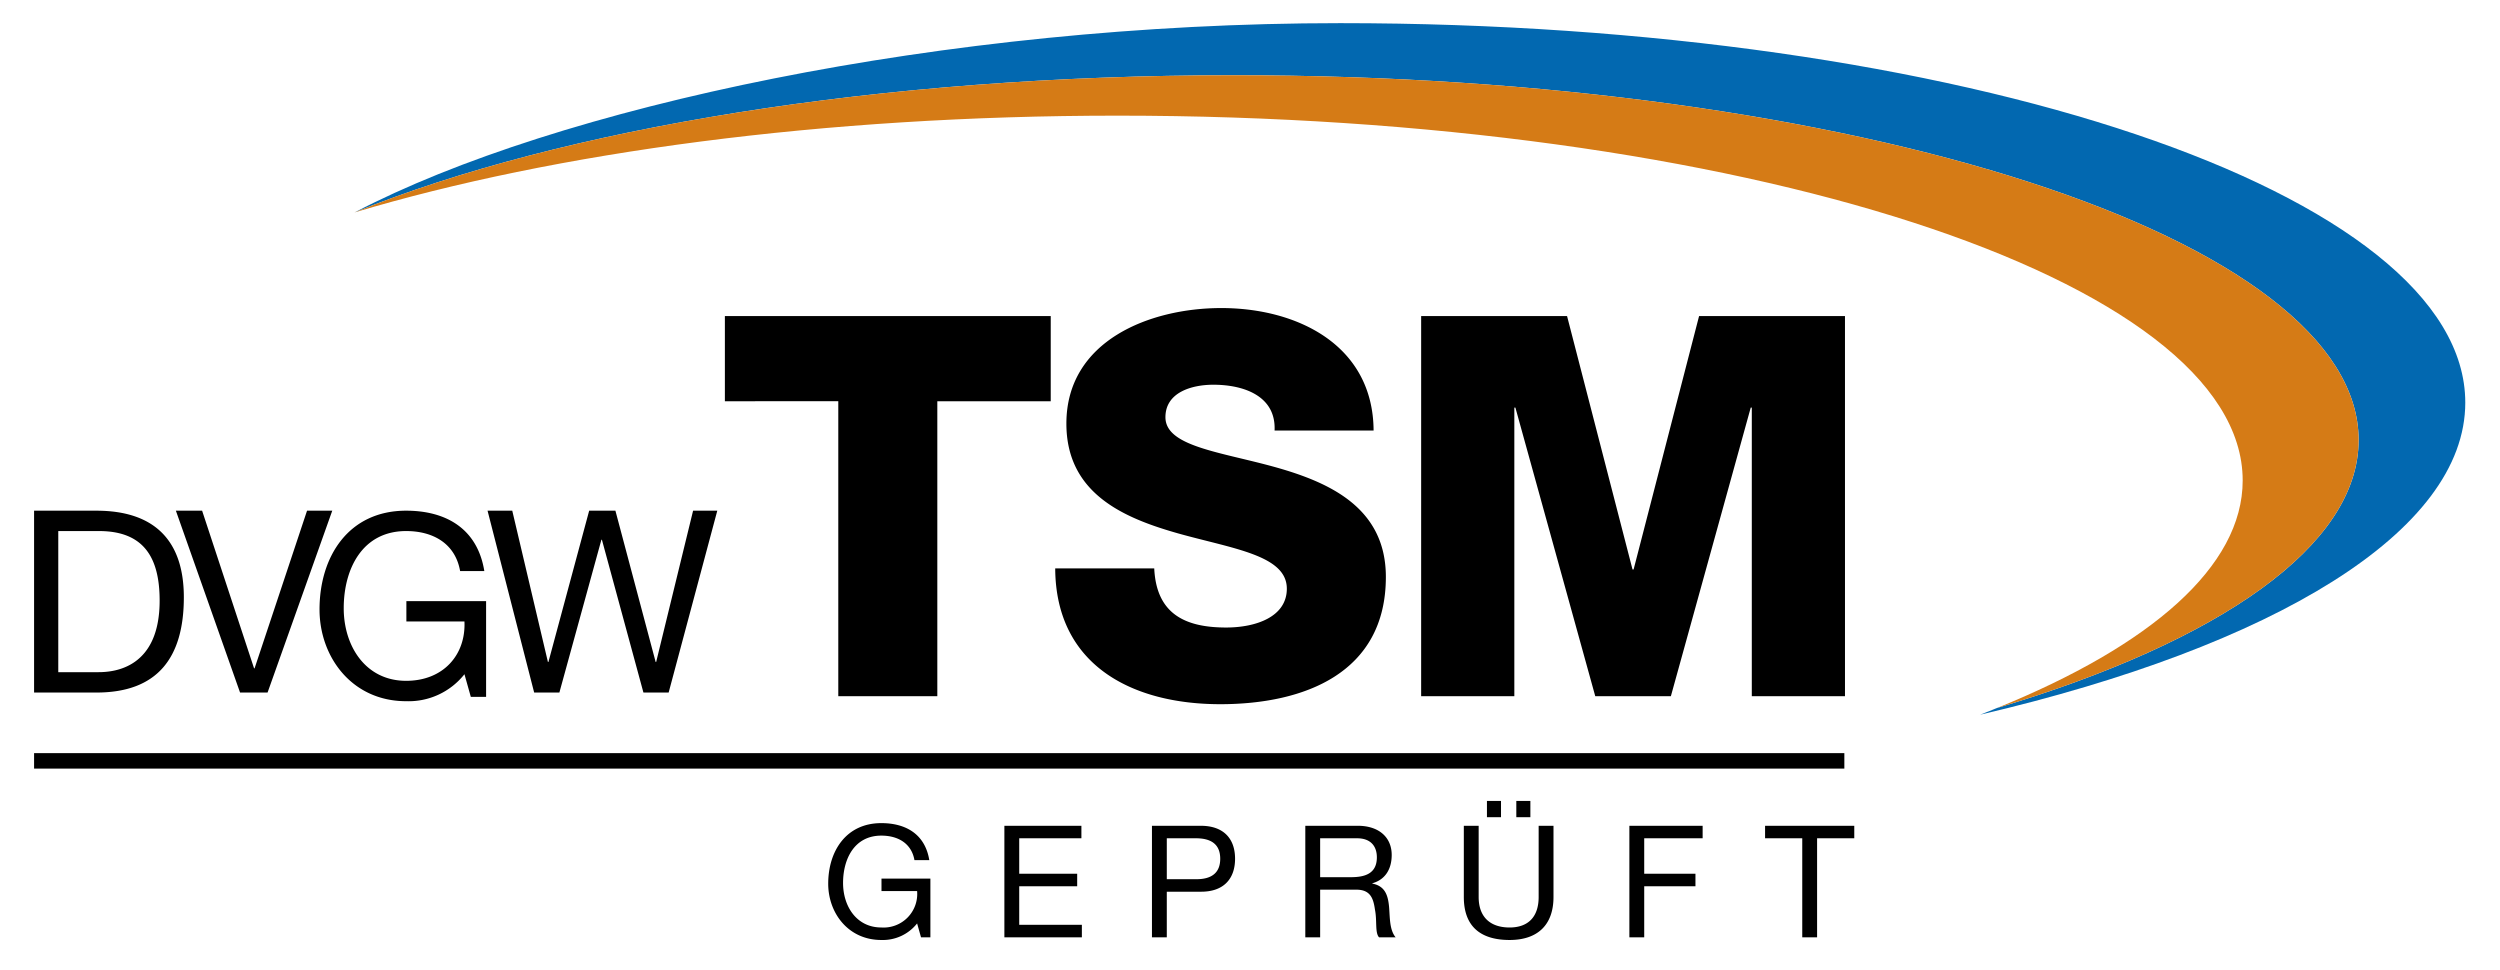
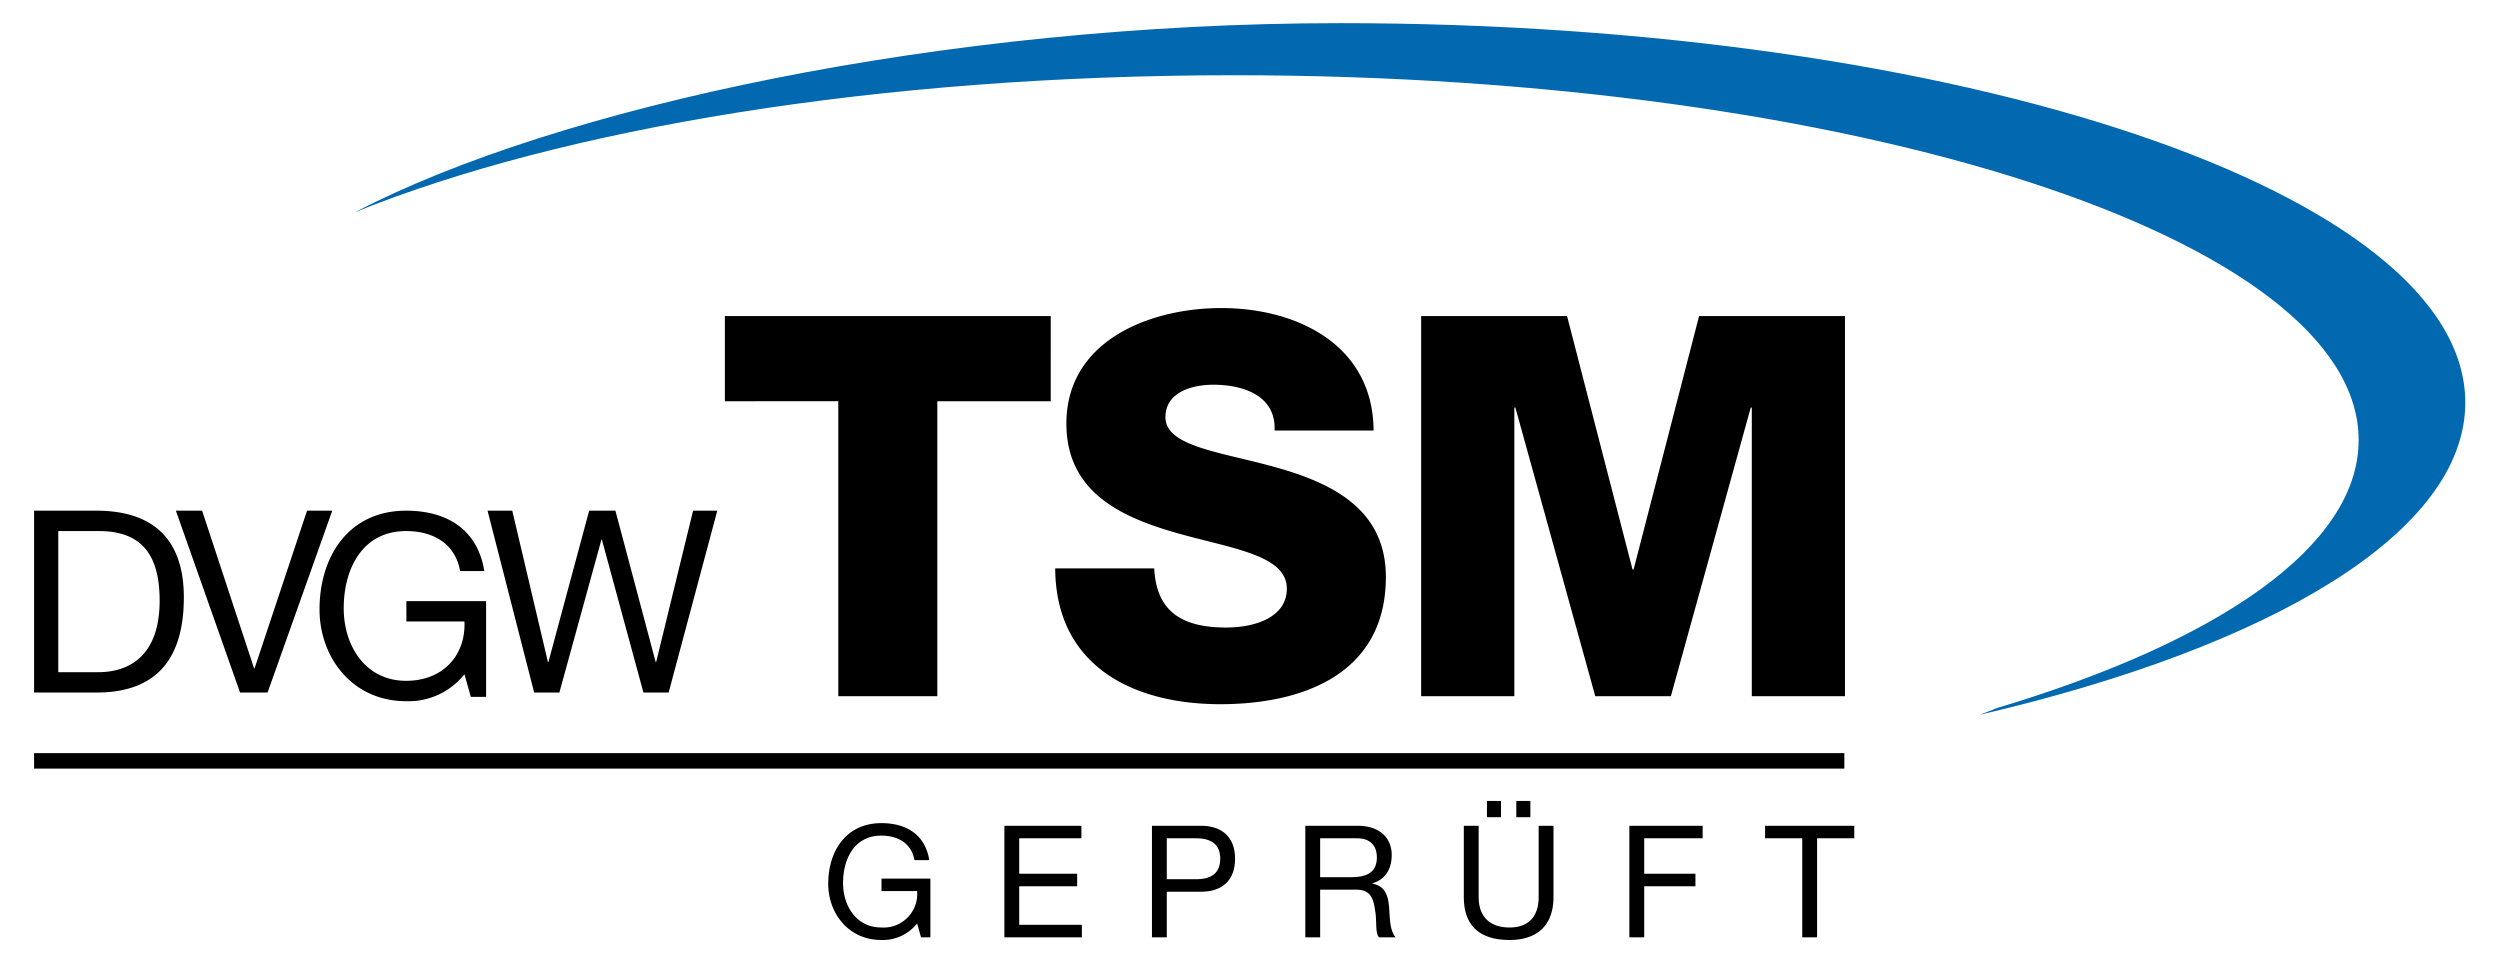
<svg xmlns="http://www.w3.org/2000/svg" viewBox="0 0 431.949 167.612">
  <path d="M31.764,103.198c0-10.121-5.413-14.961-15.094-14.961H5.889v31.42H16.67C27.144,119.657,31.764,113.716,31.764,103.198ZM10.069,91.757h7.041c7.701,0,10.473,4.533,10.473,12.014,0,11.574-7.701,12.366-10.562,12.366H10.069Zm31.408,27.9-11.089-31.42h4.533l8.977,27.24h.088l9.065-27.24h4.357L46.23,119.657Zm13.73-14.346c0-9.154,5.017-17.075,14.962-17.075,6.865,0,12.322,3.08,13.51,10.429H79.499c-.836-4.753-4.665-6.909-9.329-6.909-7.613,0-10.782,6.602-10.782,13.334,0,6.557,3.785,12.542,10.782,12.542,6.469,0,10.341-4.532,10.077-10.253H70.214v-3.521h13.774v16.547h-2.64l-1.101-3.916A12.3,12.3,0,0,1,70.17,121.153C60.796,121.153,55.208,113.496,55.208,105.311Zm37.085,14.346-8.053-31.42h4.269l6.161,26.139h.088l7.041-26.139H106.33l6.953,26.139h.088l6.381-26.139h4.181l-8.405,31.42H111.171l-7.173-26.404H103.91l-7.261,26.404Zm52.547-50.332H125.244V54.606h56.301V69.325H161.95V120.29H144.839Zm77.498,32.383c0-5.797-9.384-6.9-18.86-9.568-9.383-2.668-19.227-6.899-19.227-18.951,0-14.351,14.443-19.963,26.77-19.963,13.064,0,26.218,6.348,26.31,21.159H220.221c.276-5.98-5.335-7.912-10.579-7.912-3.68,0-8.279,1.288-8.279,5.612,0,5.06,9.476,5.98,19.043,8.648,9.475,2.668,19.043,7.084,19.043,18.951,0,16.651-14.168,21.987-28.611,21.987-15.088,0-28.427-6.624-28.519-23.459h17.11c.368,7.728,5.152,10.211,12.42,10.211C217.001,108.423,222.338,106.583,222.338,101.708Zm39.309,18.582h-16.1V54.606H270.754l11.314,43.79h.184l11.316-43.79h25.207V120.29h-16.1V70.429h-.184L288.692,120.29H275.629L261.83,70.429h-.184ZM152.303,151.802h8.449v10.149h-1.62l-.675-2.402a7.544,7.544,0,0,1-6.181,2.861c-5.75,0-9.178-4.697-9.178-9.718,0-5.614,3.077-10.473,9.178-10.473,4.211,0,7.558,1.89,8.287,6.397h-2.564c-.513-2.916-2.861-4.238-5.722-4.238-4.67,0-6.613,4.049-6.613,8.179,0,4.022,2.321,7.693,6.613,7.693a5.806,5.806,0,0,0,6.181-6.29h-6.154Zm23.798,7.99h10.824v2.159H173.536V142.679h13.308v2.159H176.101v6.127h10.014v2.16H176.101Zm31.381-17.113h-8.448v19.272h2.564v-7.882h5.884c3.833.027,5.912-2.133,5.912-5.695S211.315,142.679,207.482,142.679Zm-.863,9.231h-5.02v-7.072h5.02c2.889,0,4.211,1.241,4.211,3.536S209.507,151.936,206.619,151.91Zm30.492.756v-.055c2.321-.647,3.347-2.564,3.347-4.886,0-3.077-2.24-5.047-5.858-5.047h-9.069v19.272h2.564v-8.232h6.262c2.483,0,2.943,1.592,3.214,3.481.378,1.89-.027,3.968.701,4.751h2.861c-1.079-1.322-.972-3.428-1.134-5.317C239.81,154.744,239.351,153.098,237.11,152.666Zm-3.672-1.107h-5.345v-6.721h6.37c2.402,0,3.429,1.403,3.429,3.293C237.893,150.938,235.841,151.559,233.439,151.559Zm23.475-10.365v-2.807h2.43v2.807Zm5.075,0v-2.807h2.429v2.807Zm3.859,1.485h2.564v12.309c0,4.858-2.78,7.423-7.585,7.423-4.967,0-7.909-2.295-7.909-7.423V142.679h2.564v12.309c0,3.4,1.943,5.264,5.345,5.264,3.239,0,5.02-1.863,5.02-5.264Zm15.675,0h12.658v2.159H284.087v6.127H292.94v2.16H284.087v8.826h-2.564Zm38.858,0v2.159h-6.424v17.113h-2.564V144.838h-6.424v-2.159ZM318.666,132.8H5.889v-2.672H318.666Z" />
-   <path d="M231.566,4C163.018,4,95.936,18.594,61.32,36.675,96.942,22.245,151.708,13,213.141,13c107.355,0,194.383,28.222,194.383,63.035,0,18.303-24.065,34.782-62.484,46.297.414-.168.818-.339,1.226-.508-1.355.562-2.732,1.118-4.144,1.664,50.648-11.834,83.828-31.572,83.828-53.927C425.949,33.353,338.921,4,231.566,4ZM62.042,36.387c.092-.038.165-.067.193-.079C62.214,36.317,62.153,36.342,62.042,36.387Z" fill="#0268b0" />
-   <path d="M407.523,76.036c0,18.303-24.065,34.782-62.484,46.297C371.601,111.554,387.49,97.888,387.49,83.017c0-34.813-87.028-63.035-194.383-63.035-50.912,0-97.244,6.35-131.899,16.737C96.828,22.264,151.644,13,213.141,13,320.495,13,407.523,41.222,407.523,76.036Z" fill="#d57b16" />
+   <path d="M231.566,4C163.018,4,95.936,18.594,61.32,36.675,96.942,22.245,151.708,13,213.141,13c107.355,0,194.383,28.222,194.383,63.035,0,18.303-24.065,34.782-62.484,46.297.414-.168.818-.339,1.226-.508-1.355.562-2.732,1.118-4.144,1.664,50.648-11.834,83.828-31.572,83.828-53.927C425.949,33.353,338.921,4,231.566,4M62.042,36.387c.092-.038.165-.067.193-.079C62.214,36.317,62.153,36.342,62.042,36.387Z" fill="#0268b0" />
</svg>